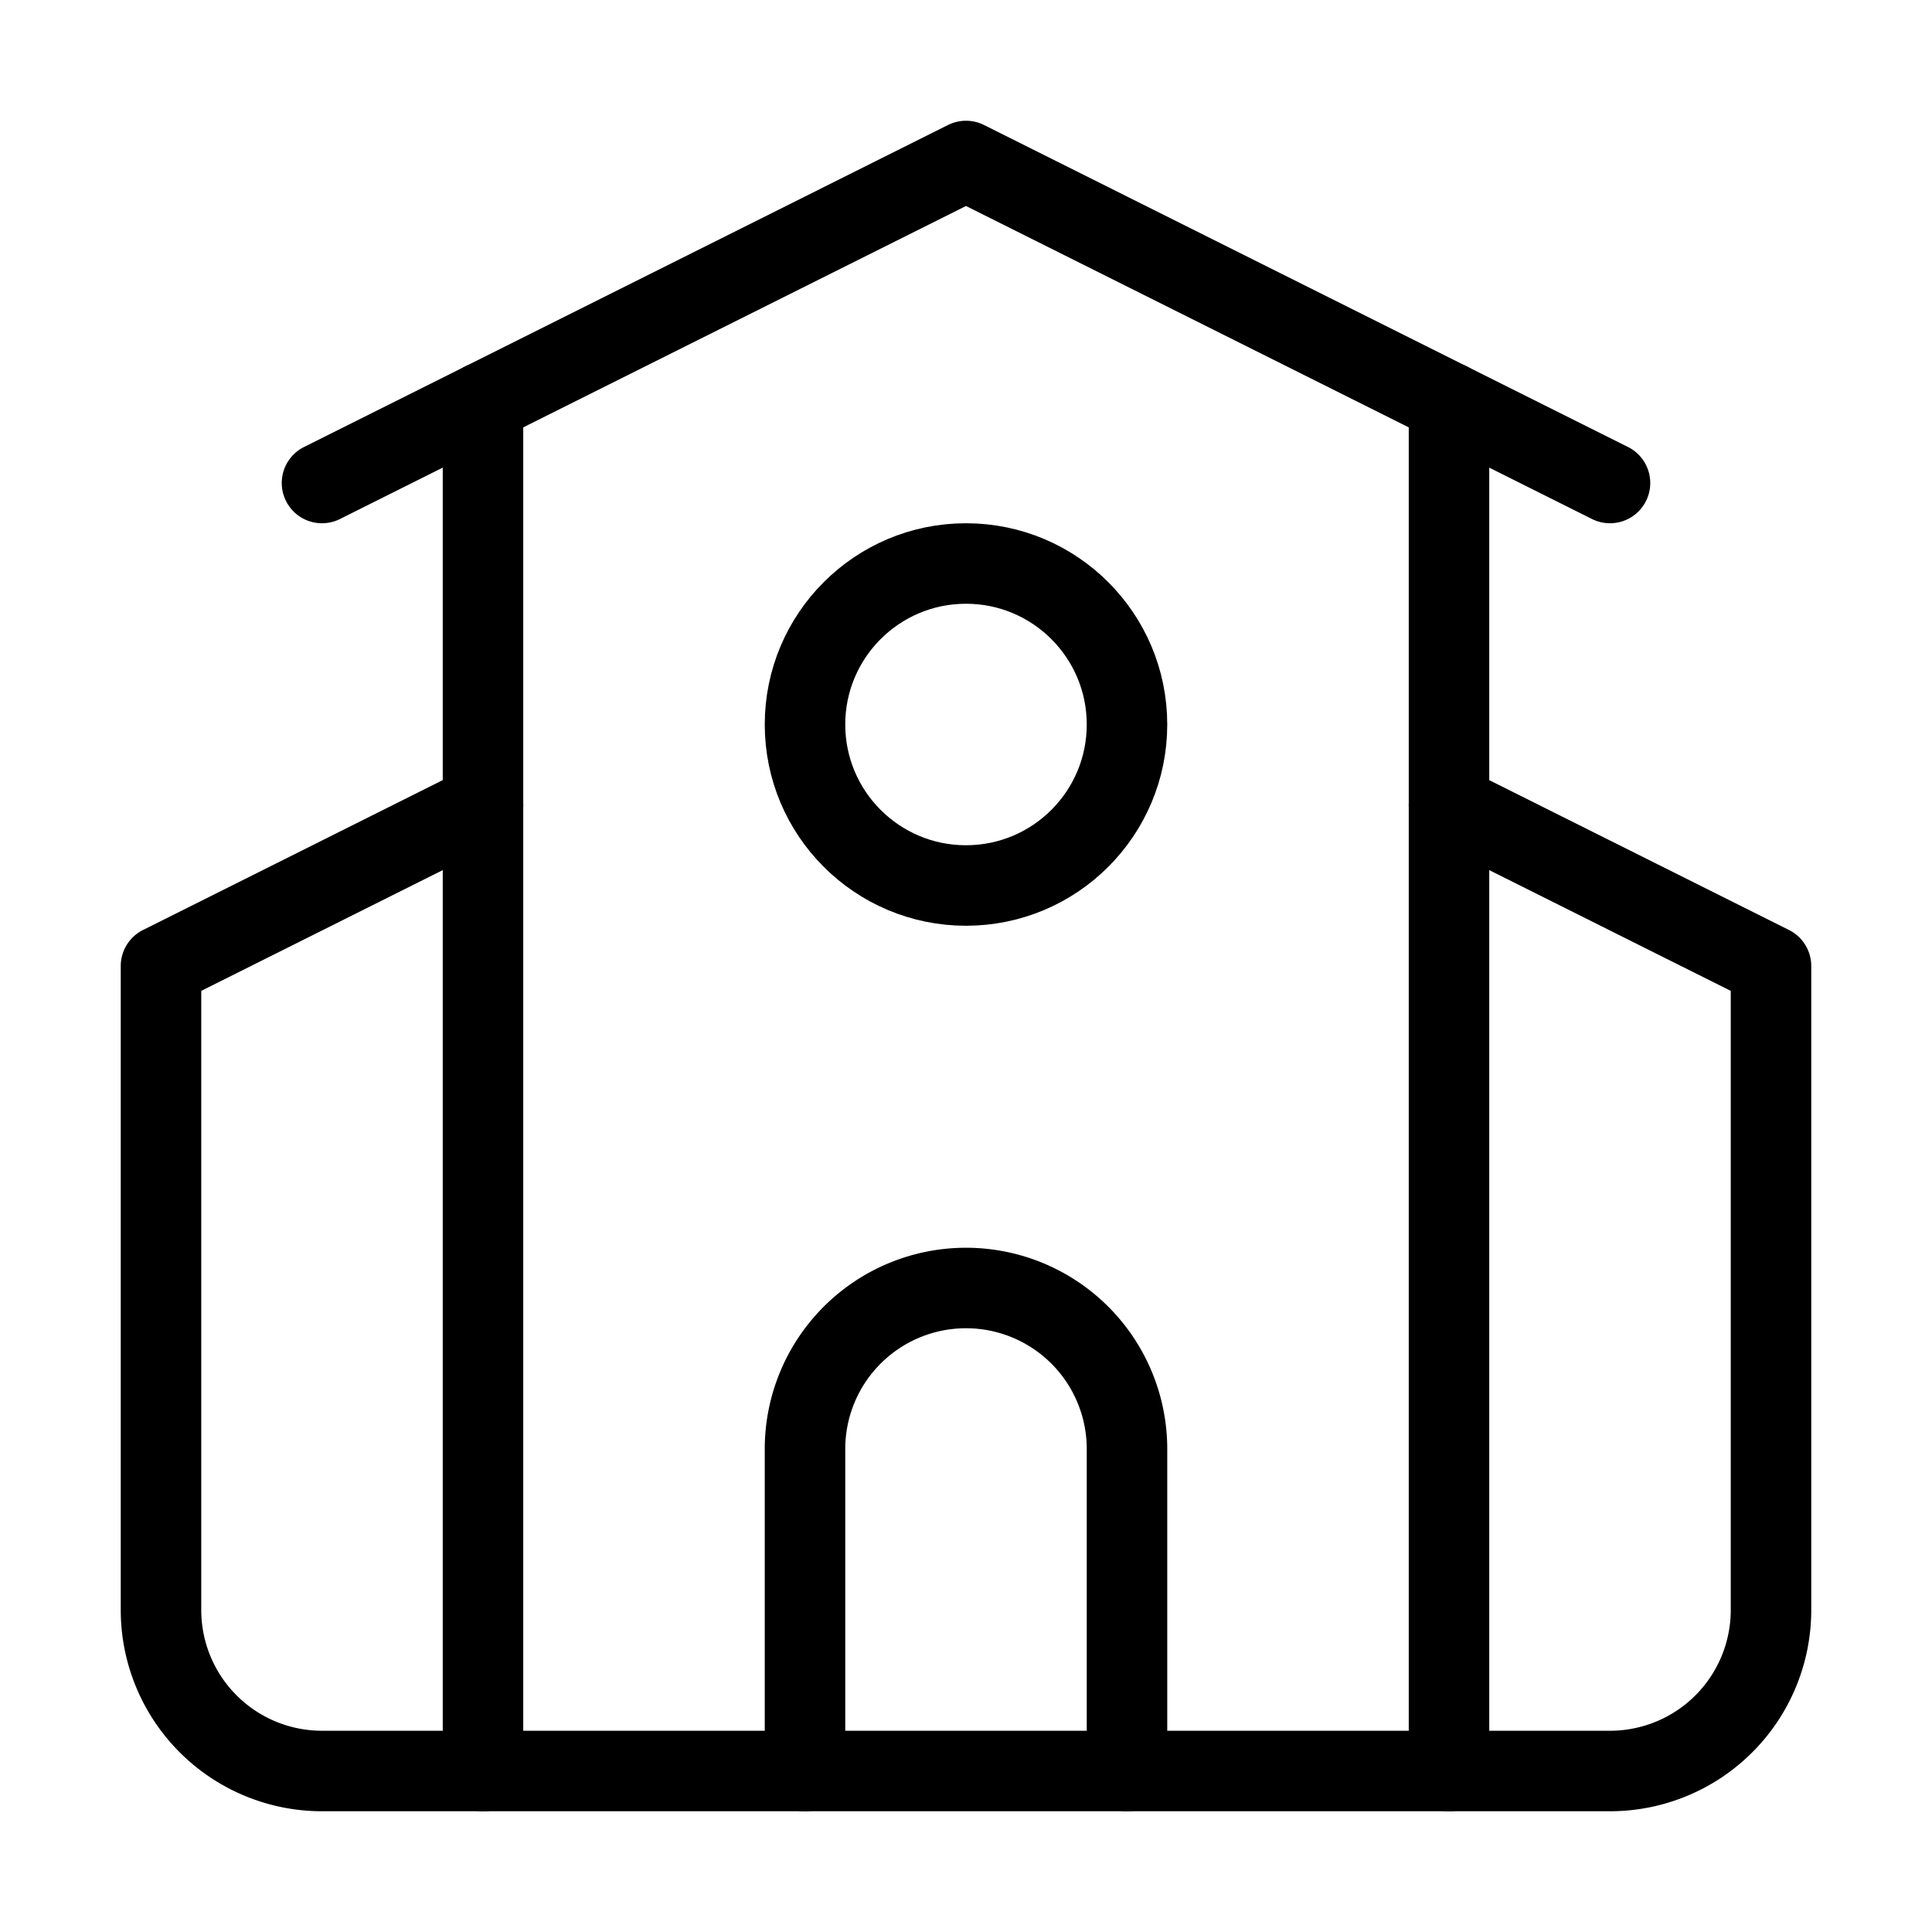
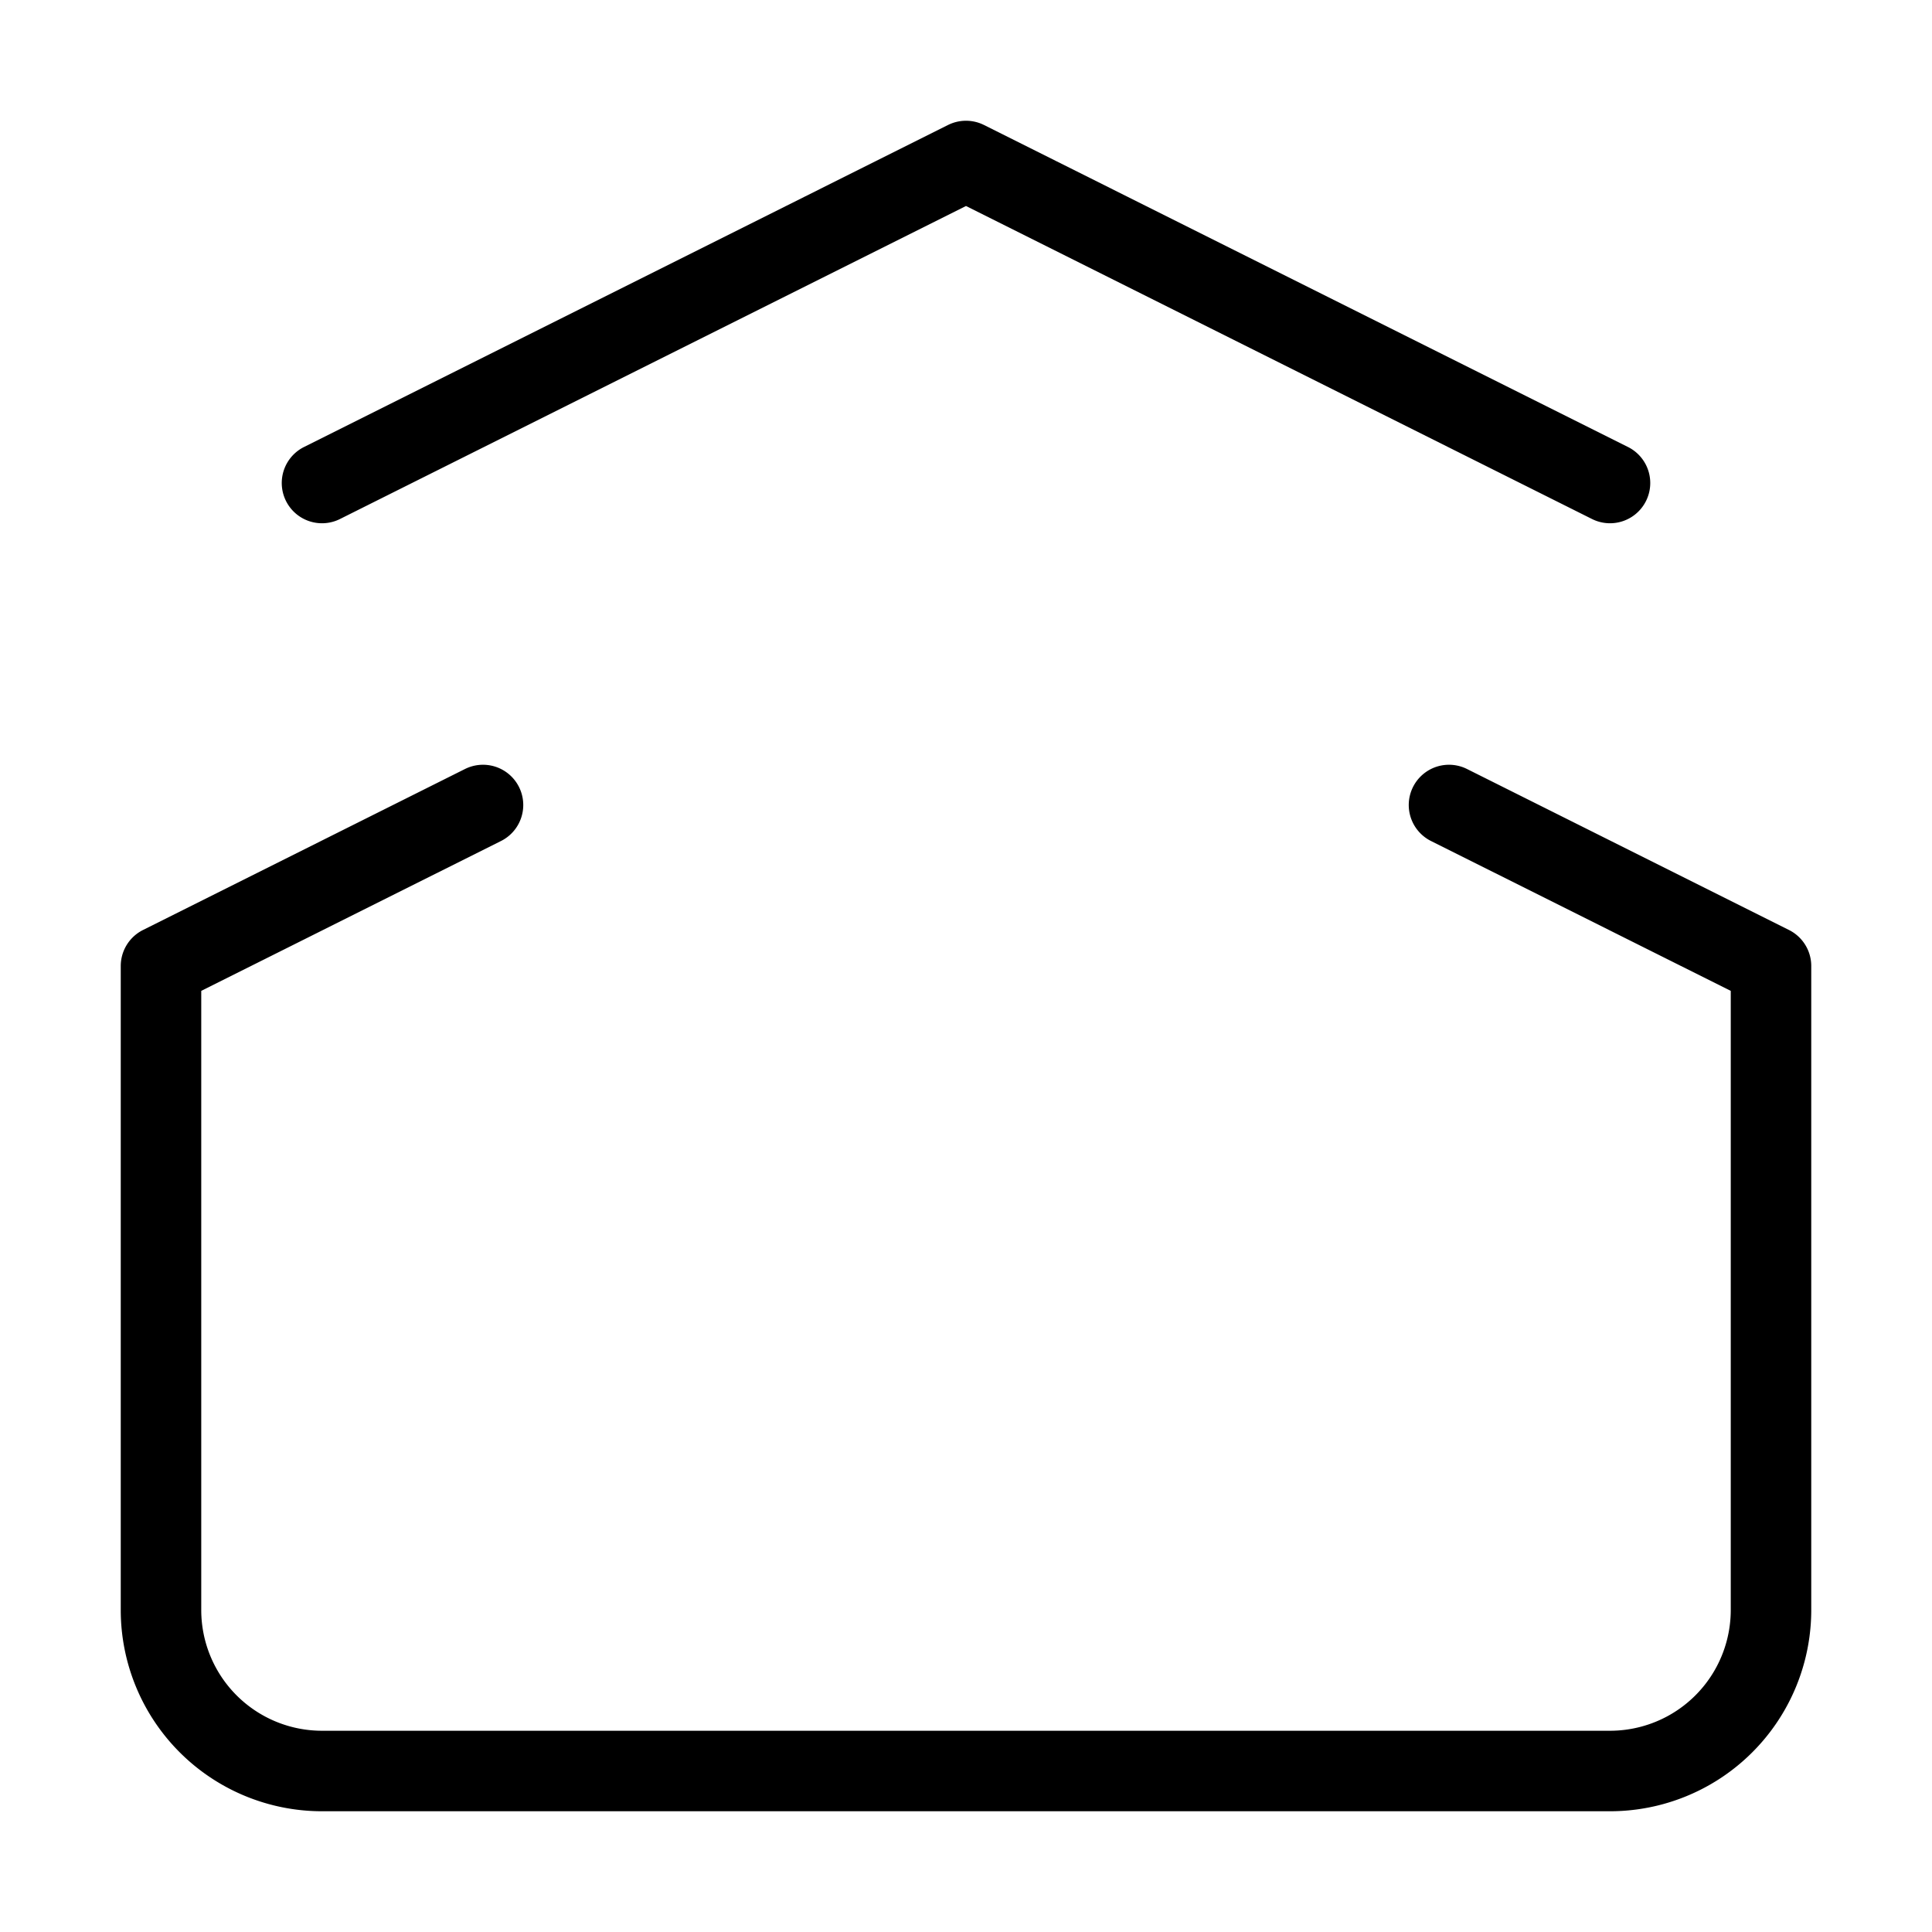
<svg xmlns="http://www.w3.org/2000/svg" viewBox="0 0 24 24">
  <g fill="none" stroke="currentColor" stroke-linecap="round" stroke-linejoin="round" stroke-width="1">
    <path d="m4 6l8-4l8 4m-2 4l4 2v8a2 2 0 0 1-2 2H4a2 2 0 0 1-2-2v-8l4-2" />
-     <path d="M14 22v-4a2 2 0 0 0-2-2v0a2 2 0 0 0-2 2v4m8-17v17M6 5v17" />
-     <circle cx="12" cy="9" r="2" />
  </g>
</svg>